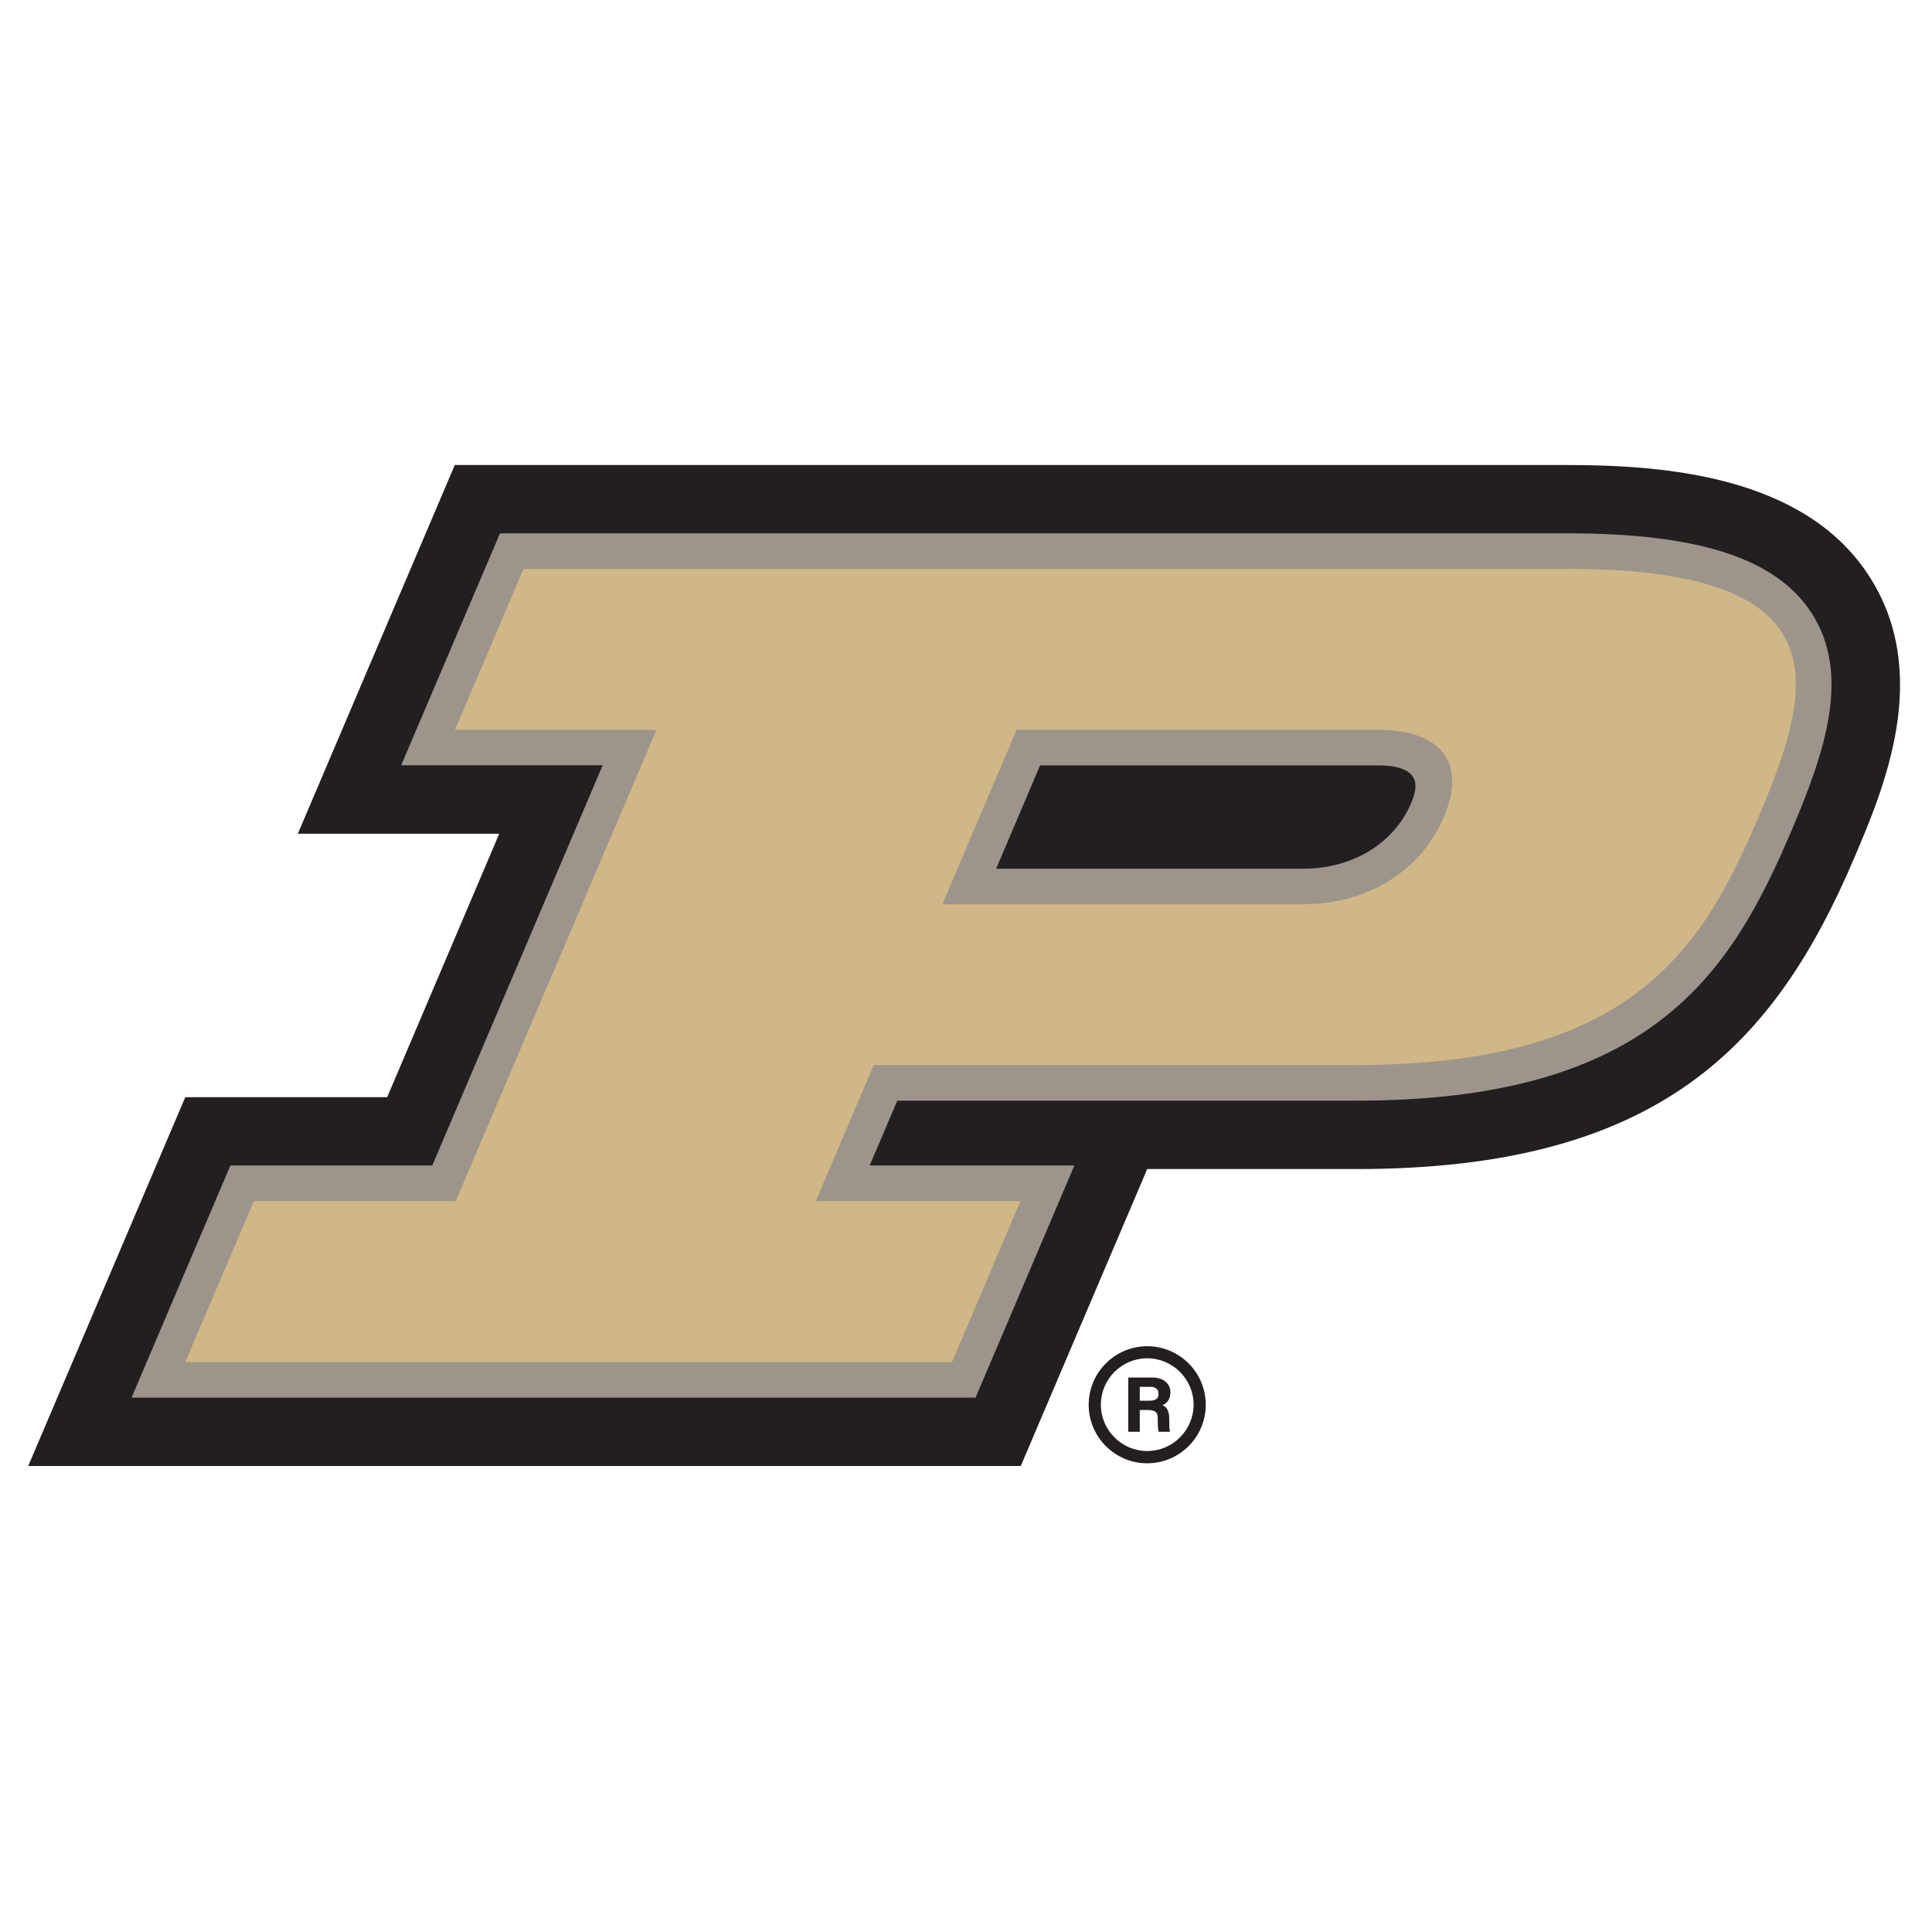
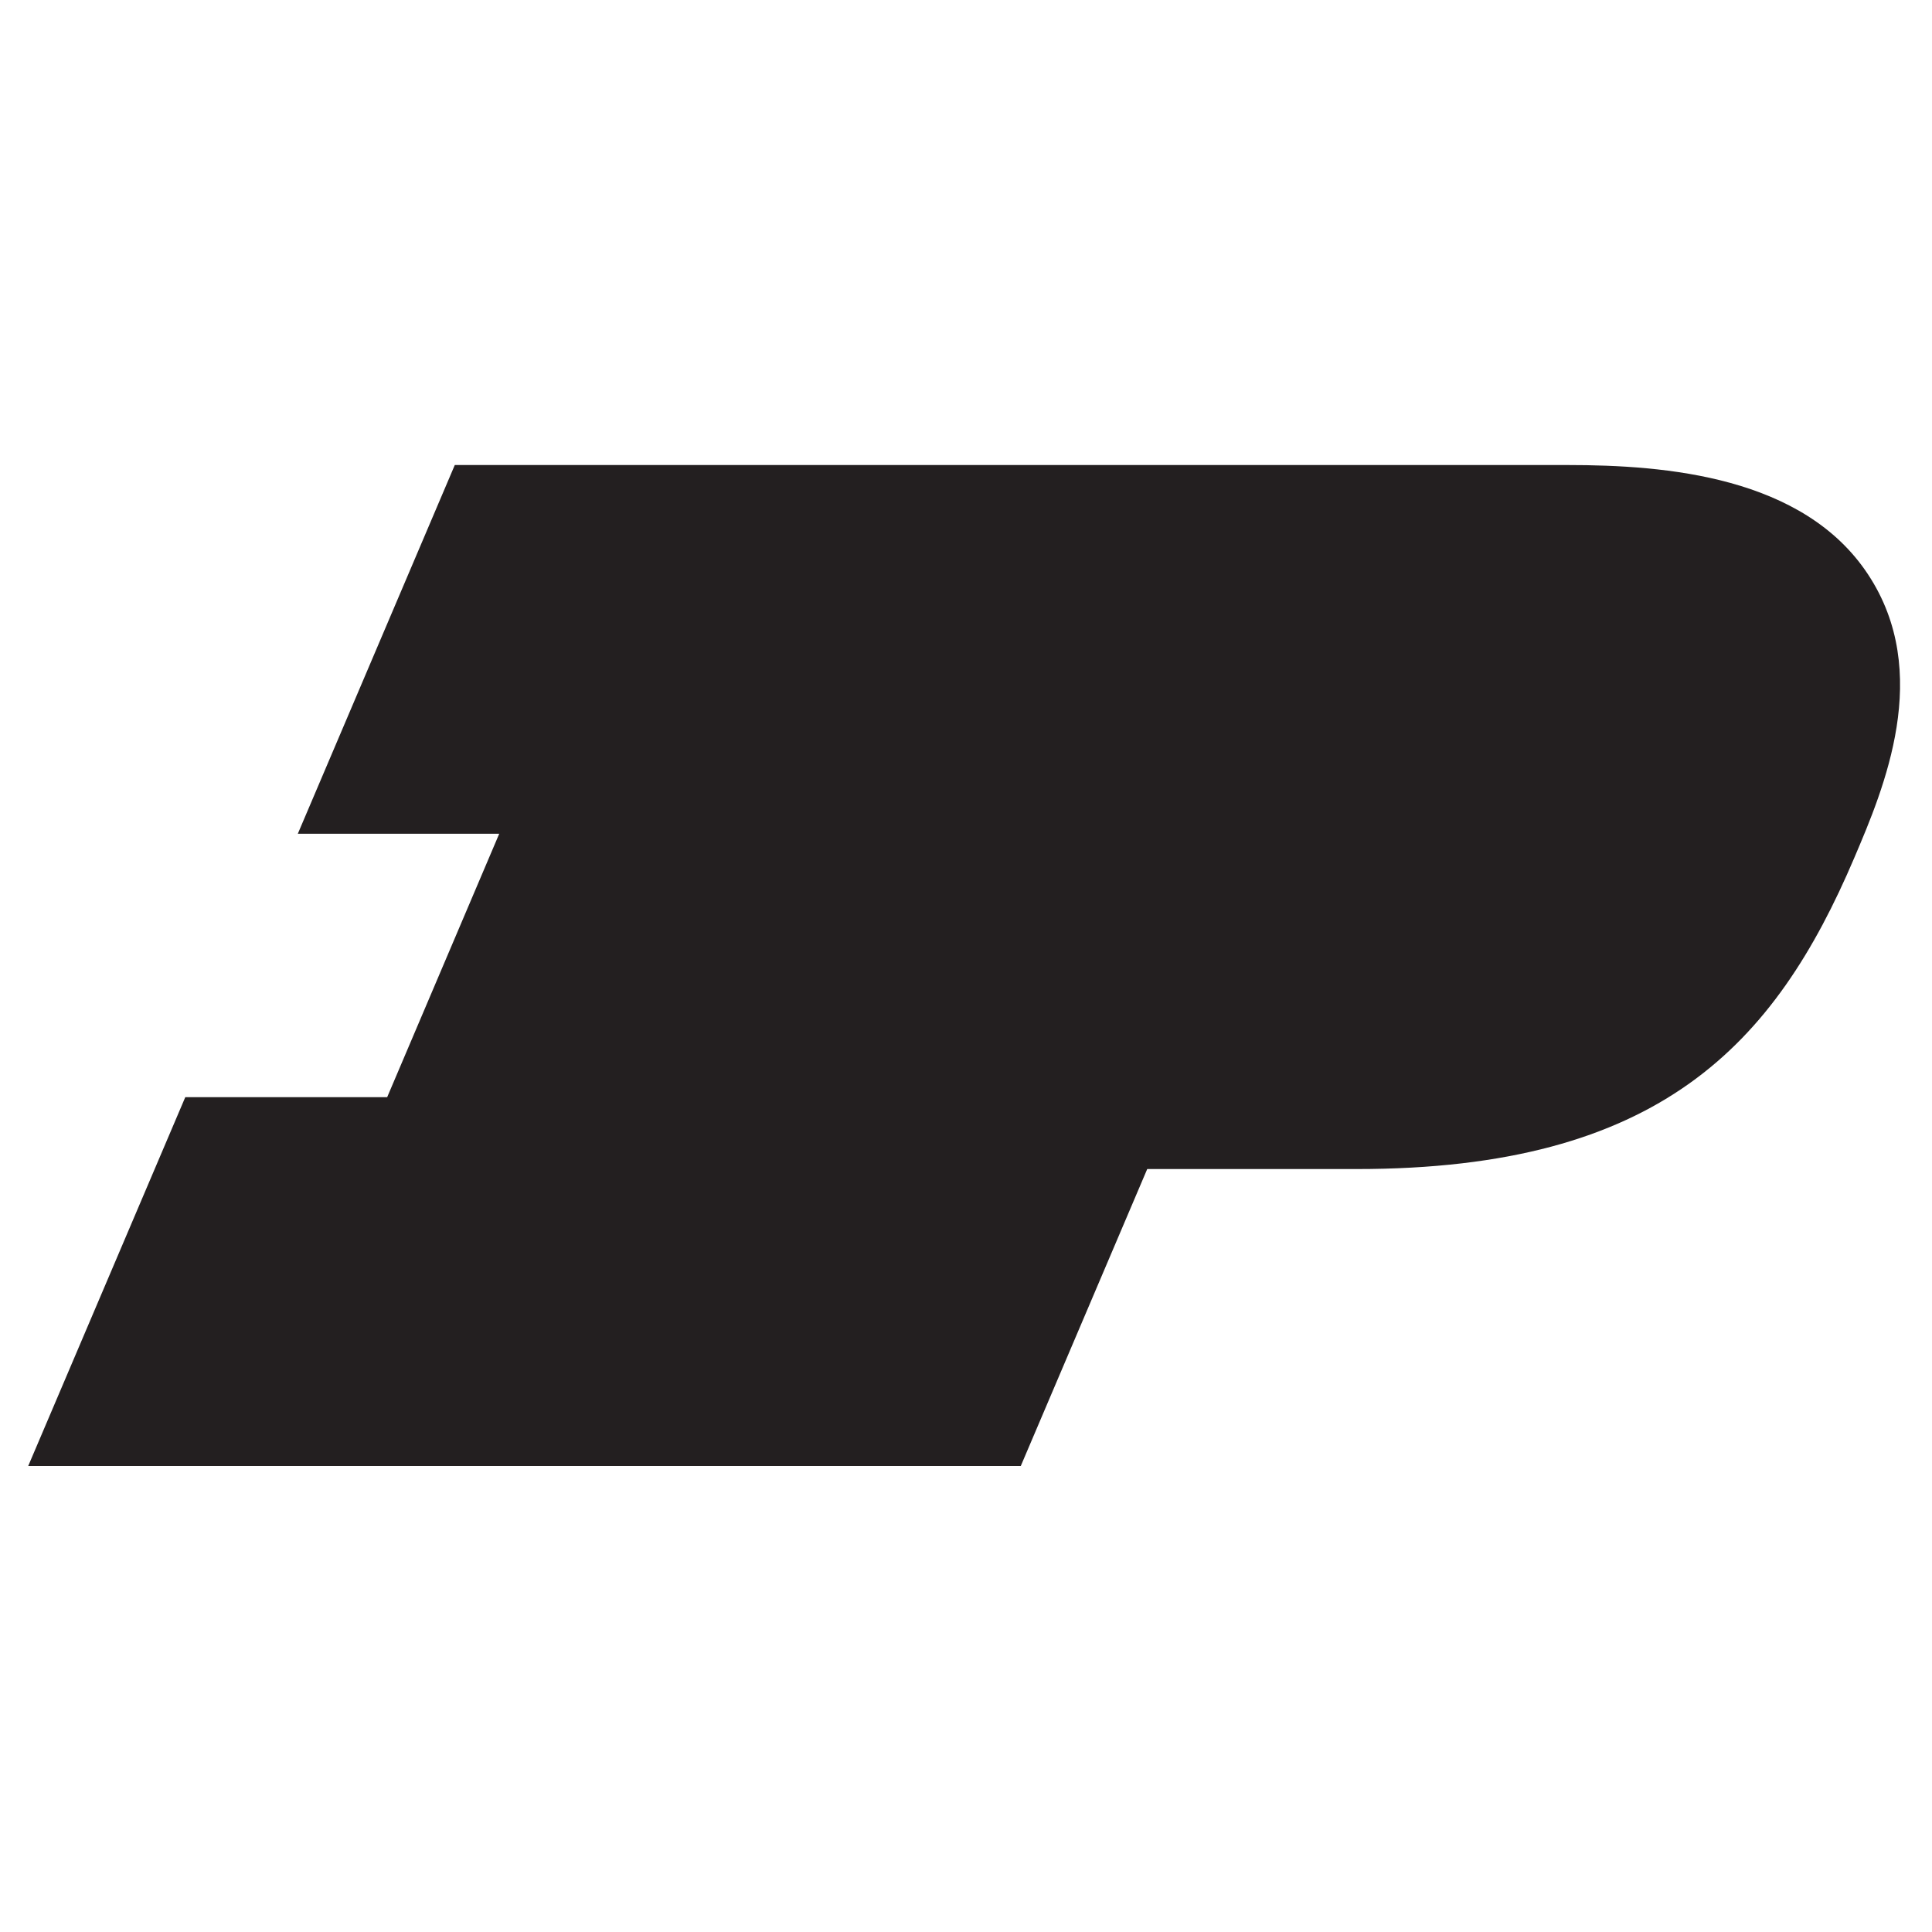
<svg xmlns="http://www.w3.org/2000/svg" id="Layer_1" viewBox="0 0 200 200">
  <defs>
    <style>.cls-1{fill:#231f20;}.cls-2{fill:#d0b787;}.cls-3{fill:#9d958b;}</style>
  </defs>
  <path class="cls-1" d="M105.67,151.76l13.09-30.74h21.68c31.38,0,43.28-12.88,51.52-32.23,3.05-7.16,8.15-19.15,1.41-29.34-6.7-10.14-20.93-11.31-31.06-11.31H47.08l-16.25,38.17h20.85l-11.6,27.27h-20.9L2.92,151.76h102.76Z" />
-   <path class="cls-3" d="M187.46,63.35c-3.66-5.55-11.66-8.14-25.15-8.14H51.76l-10.23,24.01h20.86l-17.64,41.43h-20.9l-10.23,24.03h87.37l10.23-24.03h-21.19l2.86-6.71h47.55c30.58,0,38.74-13.21,45-27.92,3.37-7.92,6.3-16.2,2.02-22.67M107.67,79.23h34.92c4.81,0,4.12,2.41,3.49,3.91-1.79,4.19-6.08,6.79-11.18,6.79h-31.78l4.55-10.7Z" />
-   <path class="cls-2" d="M162.31,58.9H54.19l-7.09,16.65h20.86l-20.78,48.78h-20.9l-7.1,16.67h79.37l7.09-16.67h-21.19l6-14.08h49.98c28.65,0,35.85-12.14,41.62-25.68,5.77-13.55,8.91-25.68-19.74-25.68M134.9,93.61h-37.35l7.69-18.06h37.35c6.61,0,9.27,3.4,6.87,9.03-2.39,5.63-7.96,9.03-14.57,9.03" />
-   <path class="cls-1" d="M118.76,151.48c-3.34,0-6.06-2.72-6.06-6.06s2.72-6.06,6.06-6.06,6.06,2.72,6.06,6.06-2.72,6.06-6.06,6.06ZM118.76,140.61c-2.65,0-4.8,2.16-4.8,4.8s2.16,4.8,4.8,4.8,4.8-2.16,4.8-4.8-2.16-4.8-4.8-4.8Z" />
-   <path class="cls-1" d="M117.99,145.97v2.25h-1.19v-5.62h2.47c1.22,0,1.89.67,1.89,1.54,0,.75-.41,1.16-.82,1.33.28.11.7.39.7,1.4v.28c0,.38,0,.81.08,1.07h-1.16c-.1-.24-.11-.67-.11-1.27v-.08c0-.61-.16-.91-1.06-.91h-.8ZM117.99,145h1.02c.66,0,.92-.25.92-.72s-.3-.72-.9-.72h-1.04v1.44Z" />
</svg>